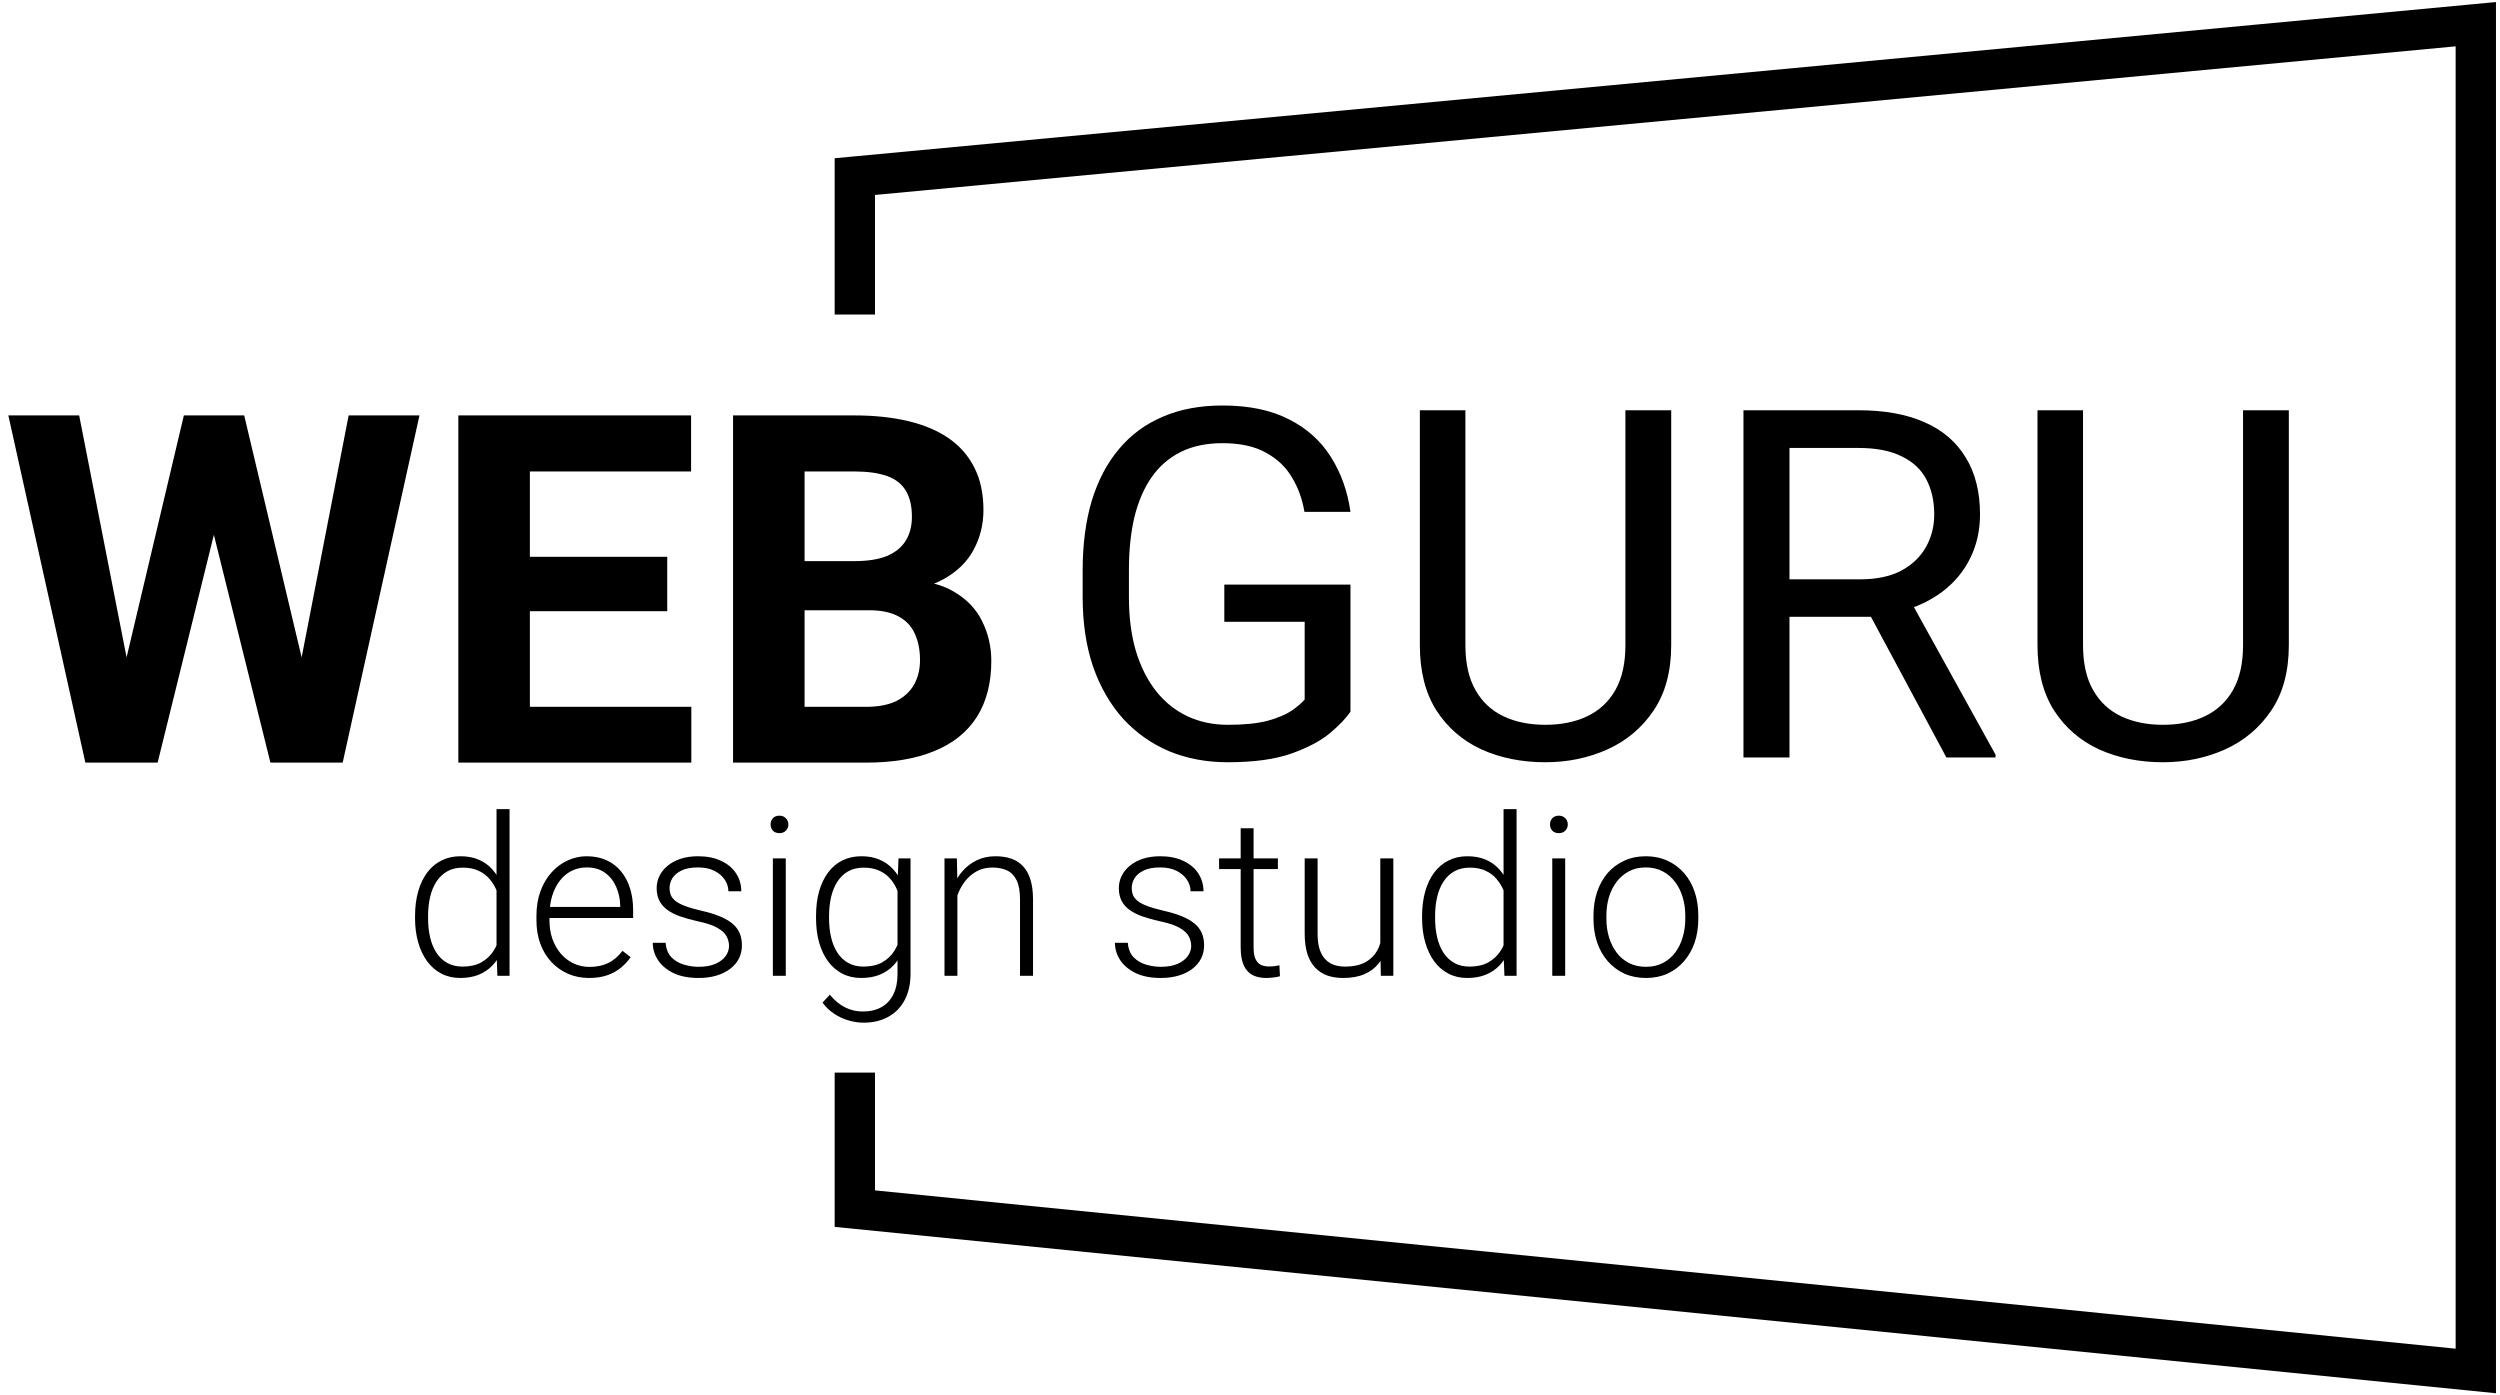
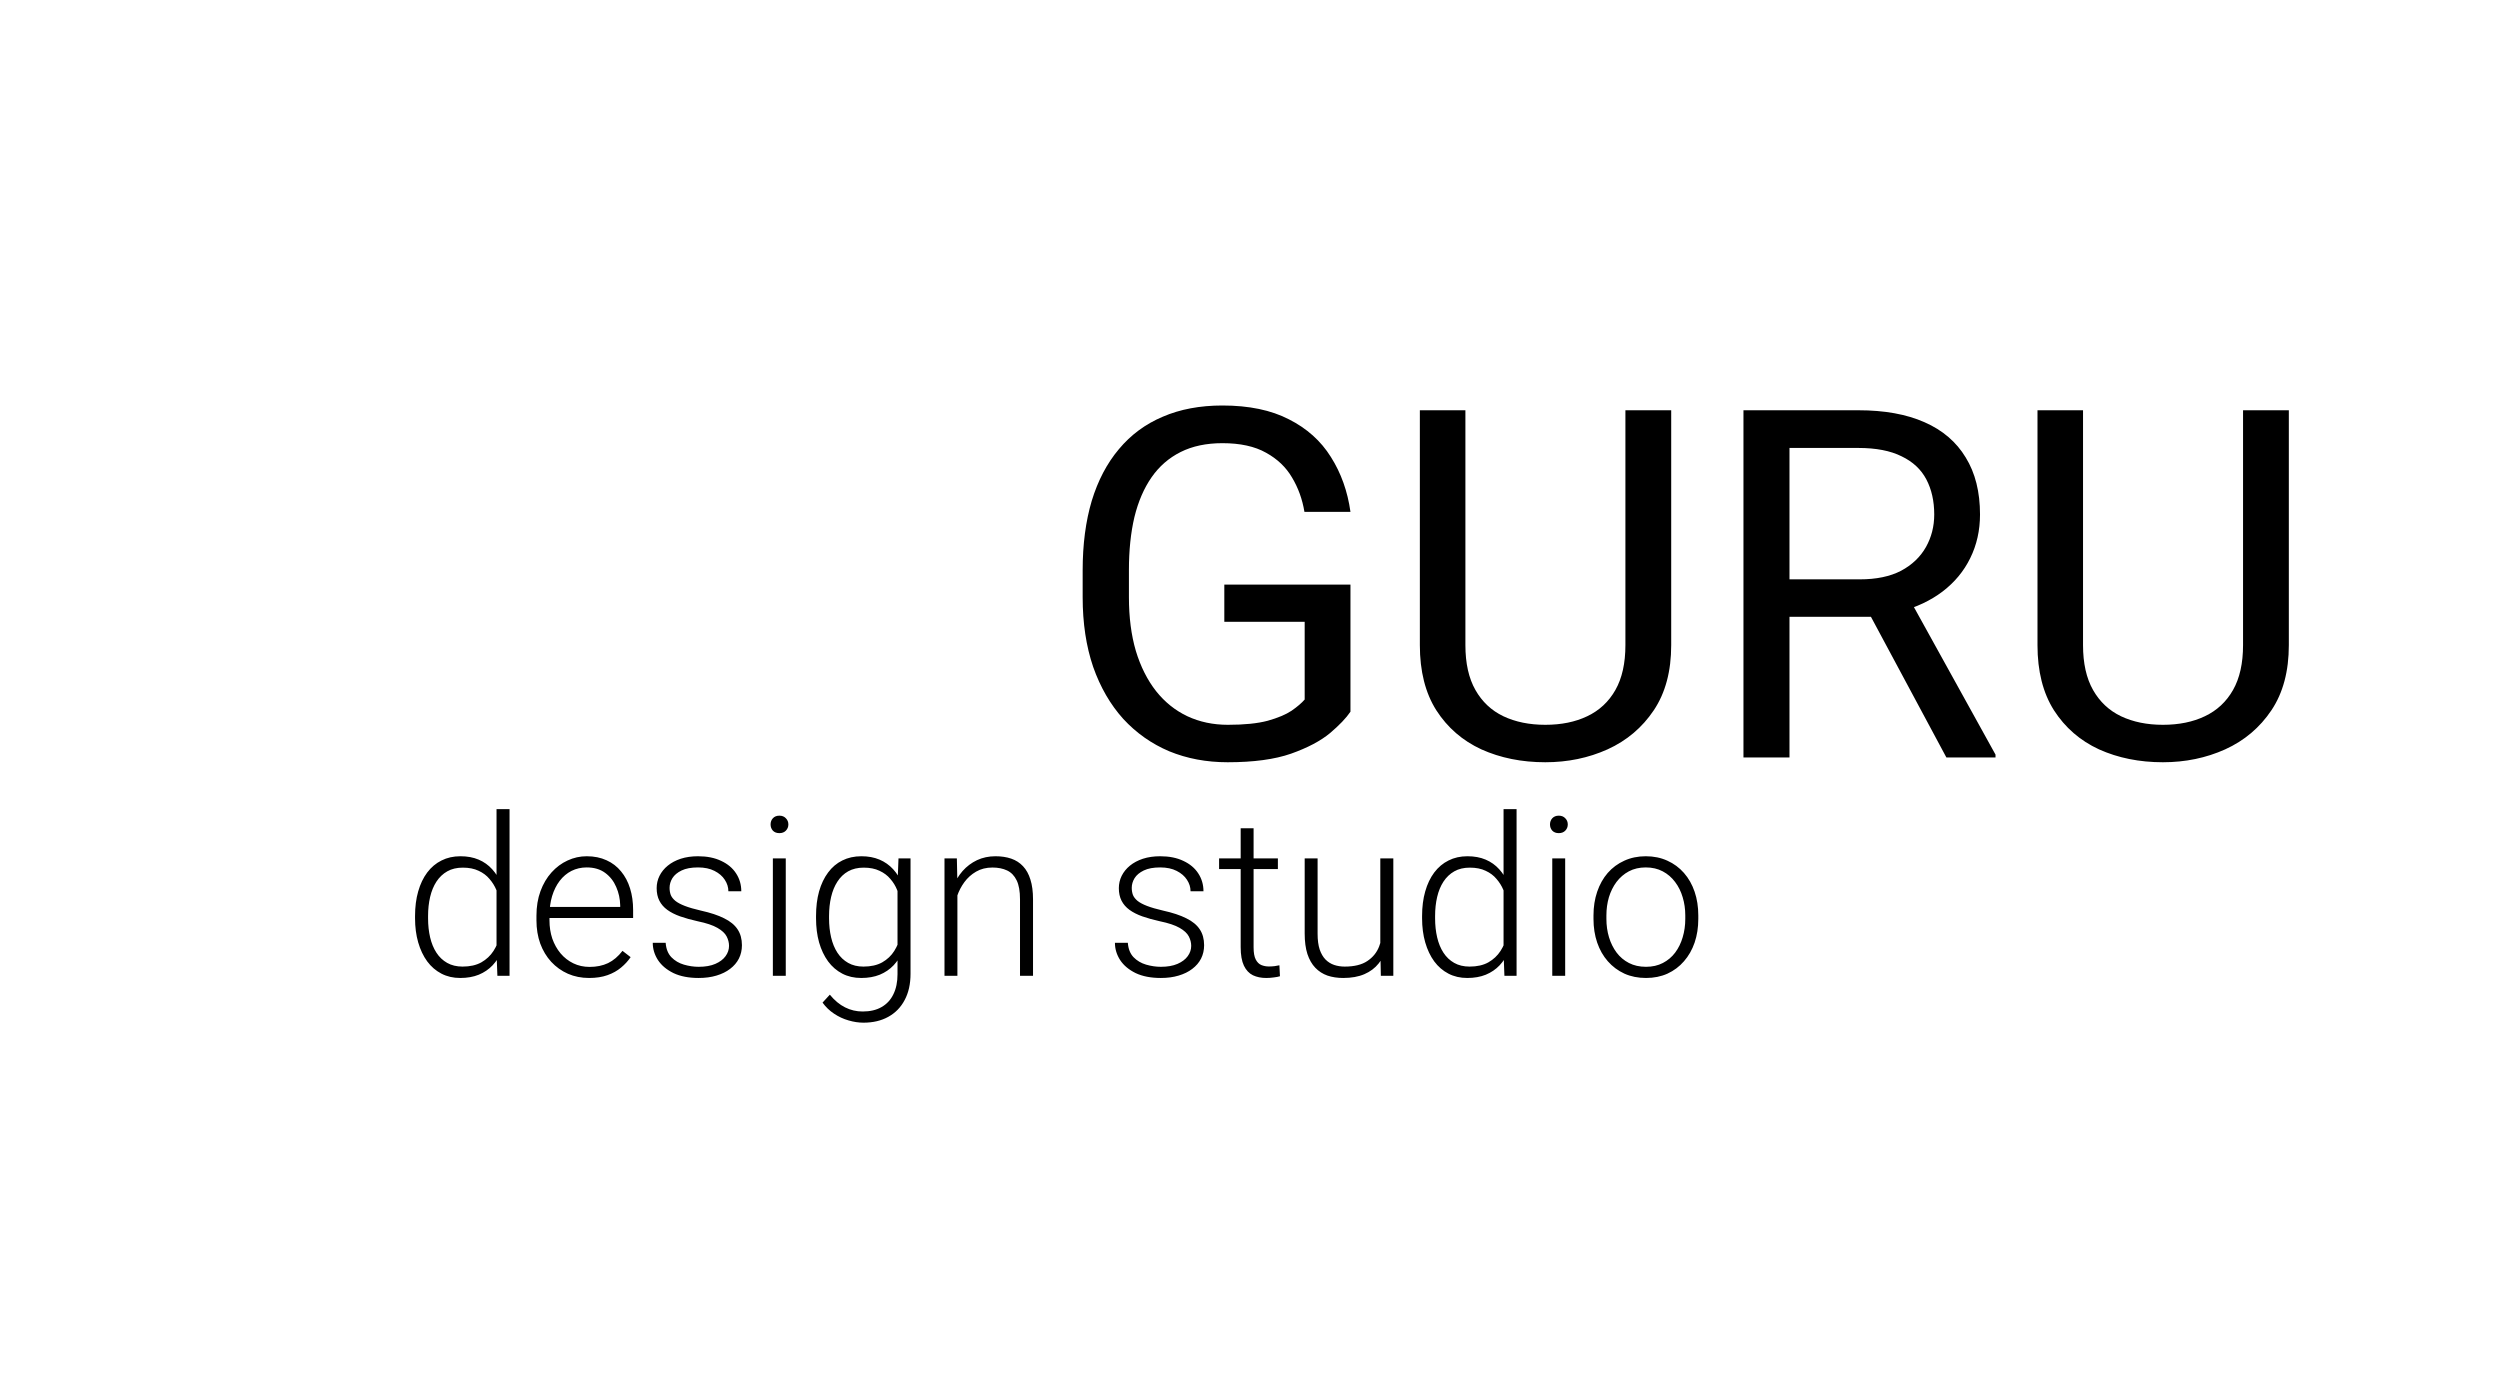
<svg xmlns="http://www.w3.org/2000/svg" width="310" height="173" viewBox="0 0 310 173" fill="none">
-   <path fill-rule="evenodd" clip-rule="evenodd" d="M309.5 3V0.254L306.766 0.511L105.766 19.409L103.5 19.622V21.898V39H108.5V24.174L304.5 5.746V167.237L108.5 147.608V133H103.5V149.87V152.132L105.751 152.357L306.751 172.488L309.5 172.763V170V3Z" fill="black" />
-   <path d="M14.223 87.736L22.799 51.512H27.589L28.683 57.545L19.546 94.566H14.401L14.223 87.736ZM9.817 51.512L16.914 87.736L16.323 94.566H10.586L1.035 51.512H9.817ZM36.223 87.588L43.231 51.512H52.014L42.492 94.566H36.756L36.223 87.588ZM30.28 51.512L38.914 87.883L38.678 94.566H33.532L24.336 57.515L25.519 51.512H30.28ZM85.724 87.647V94.566H62.807V87.647H85.724ZM65.705 51.512V94.566H56.834V51.512H65.705ZM82.737 69.047V75.789H62.807V69.047H82.737ZM85.694 51.512V58.461H62.807V51.512H85.694ZM107.753 75.671H96.694L96.635 69.58H105.92C107.556 69.58 108.897 69.373 109.941 68.959C110.986 68.525 111.765 67.904 112.278 67.096C112.81 66.268 113.076 65.262 113.076 64.08C113.076 62.739 112.82 61.655 112.307 60.827C111.814 59.999 111.036 59.398 109.971 59.023C108.926 58.648 107.576 58.461 105.92 58.461H99.769V94.566H90.898V51.512H105.92C108.424 51.512 110.661 51.749 112.632 52.222C114.623 52.695 116.309 53.415 117.689 54.381C119.069 55.346 120.123 56.569 120.853 58.047C121.582 59.506 121.947 61.241 121.947 63.252C121.947 65.026 121.543 66.662 120.735 68.16C119.946 69.658 118.694 70.881 116.979 71.827C115.284 72.773 113.066 73.296 110.326 73.394L107.753 75.671ZM107.369 94.566H94.269L97.729 87.647H107.369C108.926 87.647 110.198 87.4 111.183 86.908C112.169 86.395 112.898 85.705 113.372 84.838C113.845 83.97 114.081 82.975 114.081 81.851C114.081 80.59 113.864 79.495 113.431 78.569C113.017 77.642 112.347 76.933 111.42 76.44C110.493 75.927 109.271 75.671 107.753 75.671H99.208L99.267 69.58H109.912L111.952 71.975C114.574 71.935 116.683 72.399 118.28 73.365C119.897 74.311 121.07 75.543 121.799 77.061C122.548 78.579 122.923 80.205 122.923 81.94C122.923 84.7 122.321 87.026 121.119 88.918C119.916 90.791 118.152 92.201 115.826 93.147C113.519 94.093 110.7 94.566 107.369 94.566Z" fill="black" />
  <path d="M167.457 72.489V88.25C166.925 89.039 166.077 89.926 164.914 90.911C163.751 91.877 162.144 92.725 160.094 93.454C158.064 94.164 155.442 94.519 152.229 94.519C149.607 94.519 147.192 94.066 144.984 93.159C142.796 92.232 140.893 90.892 139.277 89.137C137.68 87.363 136.438 85.214 135.551 82.691C134.684 80.148 134.25 77.27 134.25 74.056V70.715C134.25 67.502 134.625 64.633 135.374 62.11C136.142 59.587 137.266 57.448 138.745 55.693C140.223 53.919 142.037 52.579 144.186 51.672C146.334 50.745 148.798 50.282 151.578 50.282C154.87 50.282 157.62 50.854 159.828 51.997C162.056 53.121 163.79 54.678 165.032 56.669C166.294 58.66 167.102 60.927 167.457 63.47H161.75C161.494 61.913 160.981 60.494 160.213 59.212C159.463 57.931 158.389 56.906 156.989 56.137C155.59 55.348 153.786 54.954 151.578 54.954C149.587 54.954 147.862 55.319 146.403 56.048C144.945 56.778 143.742 57.822 142.796 59.183C141.85 60.543 141.14 62.189 140.667 64.121C140.213 66.053 139.987 68.231 139.987 70.656V74.056C139.987 76.54 140.272 78.758 140.844 80.71C141.436 82.661 142.273 84.327 143.358 85.707C144.442 87.067 145.733 88.102 147.231 88.812C148.749 89.522 150.425 89.876 152.258 89.876C154.289 89.876 155.935 89.709 157.196 89.374C158.458 89.019 159.444 88.605 160.153 88.132C160.863 87.639 161.405 87.176 161.78 86.742V77.102H151.815V72.489H167.457ZM201.551 50.873H207.229V80C207.229 83.233 206.509 85.924 205.07 88.073C203.631 90.221 201.719 91.838 199.334 92.922C196.968 93.987 194.396 94.519 191.616 94.519C188.698 94.519 186.057 93.987 183.691 92.922C181.345 91.838 179.482 90.221 178.102 88.073C176.742 85.924 176.062 83.233 176.062 80V50.873H181.71V80C181.71 82.247 182.124 84.1 182.952 85.559C183.78 87.018 184.933 88.102 186.412 88.812C187.91 89.522 189.645 89.876 191.616 89.876C193.607 89.876 195.342 89.522 196.82 88.812C198.318 88.102 199.482 87.018 200.31 85.559C201.137 84.1 201.551 82.247 201.551 80V50.873ZM216.189 50.873H230.441C233.674 50.873 236.405 51.366 238.632 52.352C240.88 53.338 242.585 54.796 243.748 56.728C244.931 58.641 245.522 60.996 245.522 63.796C245.522 65.767 245.118 67.571 244.31 69.207C243.521 70.823 242.378 72.203 240.88 73.347C239.401 74.47 237.627 75.308 235.557 75.86L233.96 76.481H220.565L220.506 71.839H230.619C232.669 71.839 234.374 71.484 235.734 70.774C237.095 70.045 238.12 69.069 238.81 67.847C239.5 66.624 239.845 65.274 239.845 63.796C239.845 62.14 239.519 60.691 238.869 59.449C238.218 58.207 237.193 57.251 235.794 56.581C234.414 55.891 232.63 55.546 230.441 55.546H221.896V93.927H216.189V50.873ZM241.353 93.927L230.885 74.411L236.829 74.382L247.444 93.573V93.927H241.353ZM278.138 50.873H283.815V80C283.815 83.233 283.096 85.924 281.657 88.073C280.218 90.221 278.305 91.838 275.92 92.922C273.555 93.987 270.982 94.519 268.202 94.519C265.285 94.519 262.643 93.987 260.278 92.922C257.932 91.838 256.069 90.221 254.689 88.073C253.329 85.924 252.649 83.233 252.649 80V50.873H258.296V80C258.296 82.247 258.71 84.1 259.538 85.559C260.366 87.018 261.52 88.102 262.998 88.812C264.496 89.522 266.231 89.876 268.202 89.876C270.193 89.876 271.928 89.522 273.407 88.812C274.905 88.102 276.068 87.018 276.896 85.559C277.724 84.1 278.138 82.247 278.138 80V50.873Z" fill="black" />
  <path d="M61.57 118.175V100.336H63.184V121H61.677L61.57 118.175ZM51.466 113.87V113.587C51.466 112.457 51.596 111.439 51.856 110.534C52.117 109.619 52.489 108.839 52.973 108.193C53.466 107.538 54.058 107.04 54.749 106.7C55.44 106.35 56.22 106.175 57.09 106.175C57.942 106.175 58.695 106.314 59.35 106.592C60.005 106.87 60.565 107.269 61.032 107.789C61.507 108.309 61.888 108.928 62.175 109.646C62.471 110.363 62.686 111.161 62.821 112.04V115.632C62.713 116.457 62.516 117.215 62.229 117.906C61.942 118.588 61.561 119.184 61.085 119.695C60.61 120.197 60.036 120.588 59.363 120.866C58.7 121.135 57.933 121.269 57.063 121.269C56.202 121.269 55.426 121.09 54.736 120.731C54.045 120.372 53.457 119.866 52.973 119.211C52.489 118.547 52.117 117.762 51.856 116.857C51.596 115.951 51.466 114.955 51.466 113.87ZM53.081 113.587V113.87C53.081 114.722 53.166 115.511 53.336 116.238C53.507 116.964 53.767 117.597 54.117 118.135C54.466 118.673 54.91 119.094 55.449 119.399C55.987 119.704 56.623 119.857 57.359 119.857C58.283 119.857 59.058 119.682 59.686 119.332C60.314 118.973 60.816 118.502 61.193 117.919C61.57 117.327 61.843 116.682 62.014 115.982V111.798C61.906 111.323 61.749 110.839 61.543 110.345C61.336 109.852 61.054 109.399 60.695 108.987C60.345 108.565 59.897 108.229 59.35 107.978C58.812 107.717 58.157 107.587 57.386 107.587C56.641 107.587 56 107.74 55.462 108.045C54.924 108.35 54.475 108.776 54.117 109.323C53.767 109.861 53.507 110.493 53.336 111.22C53.166 111.946 53.081 112.735 53.081 113.587ZM73.045 121.269C72.094 121.269 71.22 121.094 70.422 120.745C69.632 120.395 68.942 119.901 68.35 119.265C67.767 118.628 67.314 117.875 66.991 117.005C66.677 116.126 66.52 115.166 66.52 114.126V113.547C66.52 112.426 66.686 111.413 67.018 110.507C67.35 109.601 67.807 108.825 68.39 108.179C68.973 107.534 69.637 107.04 70.381 106.7C71.135 106.35 71.924 106.175 72.749 106.175C73.673 106.175 74.493 106.341 75.211 106.673C75.928 106.996 76.529 107.457 77.014 108.058C77.507 108.65 77.879 109.354 78.13 110.17C78.381 110.978 78.507 111.87 78.507 112.848V113.83H67.489V112.457H76.906V112.269C76.888 111.453 76.722 110.691 76.408 109.982C76.103 109.265 75.646 108.682 75.036 108.233C74.426 107.785 73.664 107.561 72.749 107.561C72.067 107.561 71.44 107.704 70.866 107.991C70.301 108.278 69.812 108.691 69.399 109.229C68.996 109.758 68.682 110.39 68.458 111.126C68.242 111.852 68.135 112.659 68.135 113.547V114.126C68.135 114.933 68.251 115.686 68.484 116.386C68.727 117.076 69.067 117.686 69.507 118.215C69.955 118.744 70.484 119.157 71.094 119.453C71.704 119.749 72.377 119.897 73.112 119.897C73.973 119.897 74.736 119.74 75.399 119.426C76.063 119.103 76.659 118.597 77.189 117.906L78.198 118.686C77.884 119.153 77.489 119.583 77.014 119.978C76.547 120.372 75.987 120.686 75.332 120.919C74.677 121.153 73.915 121.269 73.045 121.269ZM90.4 117.287C90.4 116.892 90.301 116.502 90.103 116.117C89.906 115.731 89.525 115.377 88.96 115.054C88.404 114.731 87.583 114.457 86.498 114.233C85.691 114.054 84.969 113.852 84.332 113.628C83.704 113.404 83.175 113.135 82.745 112.821C82.314 112.507 81.987 112.13 81.763 111.691C81.538 111.251 81.426 110.731 81.426 110.13C81.426 109.592 81.543 109.085 81.776 108.61C82.018 108.126 82.359 107.704 82.799 107.345C83.247 106.978 83.785 106.691 84.413 106.484C85.05 106.278 85.763 106.175 86.552 106.175C87.673 106.175 88.633 106.368 89.431 106.753C90.238 107.13 90.852 107.646 91.274 108.3C91.704 108.955 91.92 109.695 91.92 110.52H90.319C90.319 110.018 90.171 109.543 89.875 109.094C89.588 108.646 89.162 108.278 88.597 107.991C88.041 107.704 87.359 107.561 86.552 107.561C85.718 107.561 85.041 107.686 84.52 107.937C84 108.188 83.619 108.507 83.377 108.892C83.144 109.278 83.027 109.677 83.027 110.09C83.027 110.413 83.077 110.709 83.175 110.978C83.283 111.238 83.471 111.48 83.74 111.704C84.018 111.928 84.413 112.139 84.924 112.336C85.435 112.534 86.099 112.726 86.915 112.915C88.09 113.175 89.05 113.493 89.794 113.87C90.547 114.238 91.103 114.695 91.462 115.242C91.821 115.78 92 116.435 92 117.206C92 117.807 91.875 118.359 91.624 118.861C91.373 119.354 91.009 119.78 90.534 120.139C90.068 120.498 89.503 120.776 88.839 120.973C88.184 121.171 87.449 121.269 86.633 121.269C85.404 121.269 84.364 121.067 83.511 120.664C82.668 120.251 82.027 119.713 81.588 119.049C81.157 118.377 80.942 117.664 80.942 116.91H82.543C82.597 117.664 82.834 118.26 83.256 118.7C83.677 119.13 84.193 119.435 84.803 119.614C85.422 119.794 86.032 119.884 86.633 119.884C87.458 119.884 88.148 119.762 88.704 119.52C89.26 119.278 89.682 118.96 89.969 118.565C90.256 118.17 90.4 117.744 90.4 117.287ZM97.435 106.444V121H95.835V106.444H97.435ZM95.552 102.233C95.552 101.928 95.646 101.673 95.835 101.466C96.032 101.251 96.301 101.143 96.642 101.143C96.983 101.143 97.252 101.251 97.449 101.466C97.655 101.673 97.758 101.928 97.758 102.233C97.758 102.529 97.655 102.785 97.449 103C97.252 103.206 96.983 103.309 96.642 103.309C96.301 103.309 96.032 103.206 95.835 103C95.646 102.785 95.552 102.529 95.552 102.233ZM111.413 106.444H112.906V120.745C112.906 122.009 112.664 123.094 112.18 124C111.705 124.906 111.027 125.601 110.149 126.085C109.279 126.57 108.252 126.812 107.068 126.812C106.467 126.812 105.848 126.718 105.211 126.529C104.583 126.35 103.987 126.072 103.422 125.695C102.866 125.328 102.391 124.87 101.996 124.323L102.897 123.341C103.489 124.058 104.122 124.583 104.794 124.915C105.467 125.256 106.193 125.426 106.974 125.426C107.897 125.426 108.678 125.242 109.314 124.875C109.96 124.507 110.449 123.978 110.781 123.287C111.122 122.597 111.292 121.767 111.292 120.798V109.646L111.413 106.444ZM101.189 113.87V113.587C101.189 112.457 101.314 111.439 101.566 110.534C101.826 109.619 102.198 108.839 102.682 108.193C103.166 107.538 103.754 107.04 104.444 106.7C105.144 106.35 105.933 106.175 106.812 106.175C107.655 106.175 108.404 106.314 109.059 106.592C109.714 106.87 110.279 107.269 110.754 107.789C111.229 108.309 111.61 108.928 111.897 109.646C112.193 110.363 112.409 111.161 112.543 112.04V115.632C112.436 116.457 112.238 117.215 111.951 117.906C111.664 118.588 111.283 119.184 110.808 119.695C110.332 120.197 109.758 120.588 109.086 120.866C108.422 121.135 107.655 121.269 106.785 121.269C105.915 121.269 105.135 121.09 104.444 120.731C103.754 120.372 103.166 119.866 102.682 119.211C102.198 118.547 101.826 117.762 101.566 116.857C101.314 115.951 101.189 114.955 101.189 113.87ZM102.803 113.587V113.87C102.803 114.722 102.888 115.511 103.059 116.238C103.229 116.964 103.489 117.597 103.839 118.135C104.189 118.673 104.633 119.094 105.171 119.399C105.709 119.704 106.341 119.857 107.068 119.857C107.992 119.857 108.767 119.682 109.395 119.332C110.023 118.973 110.521 118.502 110.888 117.919C111.256 117.327 111.525 116.682 111.696 115.982V111.798C111.597 111.323 111.445 110.839 111.238 110.345C111.041 109.852 110.763 109.399 110.404 108.987C110.054 108.565 109.606 108.229 109.059 107.978C108.521 107.717 107.866 107.587 107.095 107.587C106.359 107.587 105.718 107.74 105.171 108.045C104.633 108.35 104.189 108.776 103.839 109.323C103.489 109.861 103.229 110.493 103.059 111.22C102.888 111.946 102.803 112.735 102.803 113.587ZM118.718 109.552V121H117.117V106.444H118.651L118.718 109.552ZM118.355 112.821L117.642 112.417C117.696 111.556 117.871 110.749 118.167 109.996C118.463 109.242 118.862 108.578 119.364 108.004C119.875 107.43 120.472 106.982 121.153 106.659C121.844 106.336 122.606 106.175 123.44 106.175C124.167 106.175 124.817 106.274 125.391 106.471C125.965 106.668 126.454 106.982 126.857 107.413C127.261 107.843 127.566 108.395 127.772 109.067C127.987 109.74 128.095 110.561 128.095 111.529V121H126.481V111.516C126.481 110.511 126.342 109.726 126.064 109.161C125.785 108.587 125.391 108.179 124.88 107.937C124.368 107.695 123.763 107.574 123.063 107.574C122.292 107.574 121.615 107.744 121.032 108.085C120.458 108.417 119.974 108.852 119.579 109.39C119.193 109.919 118.898 110.489 118.691 111.099C118.485 111.7 118.373 112.274 118.355 112.821ZM147.709 117.287C147.709 116.892 147.611 116.502 147.413 116.117C147.216 115.731 146.835 115.377 146.27 115.054C145.714 114.731 144.893 114.457 143.808 114.233C143.001 114.054 142.279 113.852 141.642 113.628C141.014 113.404 140.485 113.135 140.055 112.821C139.624 112.507 139.297 112.13 139.073 111.691C138.848 111.251 138.736 110.731 138.736 110.13C138.736 109.592 138.853 109.085 139.086 108.61C139.328 108.126 139.669 107.704 140.108 107.345C140.557 106.978 141.095 106.691 141.723 106.484C142.36 106.278 143.073 106.175 143.862 106.175C144.983 106.175 145.943 106.368 146.741 106.753C147.548 107.13 148.162 107.646 148.584 108.3C149.014 108.955 149.23 109.695 149.23 110.52H147.629C147.629 110.018 147.481 109.543 147.185 109.094C146.898 108.646 146.472 108.278 145.907 107.991C145.351 107.704 144.669 107.561 143.862 107.561C143.028 107.561 142.351 107.686 141.83 107.937C141.31 108.188 140.929 108.507 140.687 108.892C140.454 109.278 140.337 109.677 140.337 110.09C140.337 110.413 140.387 110.709 140.485 110.978C140.593 111.238 140.781 111.48 141.05 111.704C141.328 111.928 141.723 112.139 142.234 112.336C142.745 112.534 143.409 112.726 144.225 112.915C145.4 113.175 146.36 113.493 147.104 113.87C147.857 114.238 148.414 114.695 148.772 115.242C149.131 115.78 149.31 116.435 149.31 117.206C149.31 117.807 149.185 118.359 148.934 118.861C148.683 119.354 148.319 119.78 147.844 120.139C147.378 120.498 146.813 120.776 146.149 120.973C145.494 121.171 144.759 121.269 143.943 121.269C142.714 121.269 141.674 121.067 140.822 120.664C139.978 120.251 139.337 119.713 138.898 119.049C138.467 118.377 138.252 117.664 138.252 116.91H139.853C139.907 117.664 140.144 118.26 140.566 118.7C140.987 119.13 141.503 119.435 142.113 119.614C142.732 119.794 143.342 119.884 143.943 119.884C144.768 119.884 145.458 119.762 146.014 119.52C146.57 119.278 146.992 118.96 147.279 118.565C147.566 118.17 147.709 117.744 147.709 117.287ZM158.458 106.444V107.762H151.167V106.444H158.458ZM153.844 102.704H155.445V117.462C155.445 118.135 155.535 118.641 155.714 118.982C155.893 119.323 156.127 119.552 156.414 119.668C156.701 119.785 157.01 119.843 157.342 119.843C157.584 119.843 157.817 119.83 158.041 119.803C158.266 119.767 158.467 119.731 158.647 119.695L158.714 121.054C158.517 121.117 158.261 121.166 157.947 121.202C157.633 121.247 157.319 121.269 157.006 121.269C156.387 121.269 155.84 121.157 155.364 120.933C154.889 120.7 154.517 120.305 154.248 119.749C153.979 119.184 153.844 118.417 153.844 117.449V102.704ZM171.158 117.637V106.444H172.772V121H171.225L171.158 117.637ZM171.454 114.946L172.288 114.919C172.288 115.834 172.181 116.677 171.965 117.449C171.75 118.22 171.414 118.892 170.956 119.466C170.499 120.04 169.907 120.484 169.181 120.798C168.454 121.112 167.58 121.269 166.557 121.269C165.849 121.269 165.198 121.171 164.606 120.973C164.024 120.767 163.521 120.444 163.1 120.005C162.678 119.565 162.351 118.996 162.118 118.296C161.893 117.597 161.781 116.749 161.781 115.753V106.444H163.382V115.78C163.382 116.561 163.467 117.211 163.638 117.731C163.817 118.251 164.059 118.668 164.364 118.982C164.678 119.296 165.037 119.52 165.441 119.655C165.844 119.789 166.279 119.857 166.746 119.857C167.929 119.857 168.862 119.628 169.544 119.171C170.234 118.713 170.723 118.112 171.01 117.368C171.306 116.614 171.454 115.807 171.454 114.946ZM186.441 118.175V100.336H188.055V121H186.548L186.441 118.175ZM176.338 113.87V113.587C176.338 112.457 176.468 111.439 176.728 110.534C176.988 109.619 177.36 108.839 177.844 108.193C178.338 107.538 178.929 107.04 179.62 106.7C180.311 106.35 181.091 106.175 181.961 106.175C182.813 106.175 183.566 106.314 184.221 106.592C184.876 106.87 185.436 107.269 185.903 107.789C186.378 108.309 186.759 108.928 187.046 109.646C187.342 110.363 187.557 111.161 187.692 112.04V115.632C187.584 116.457 187.387 117.215 187.1 117.906C186.813 118.588 186.432 119.184 185.956 119.695C185.481 120.197 184.907 120.588 184.234 120.866C183.571 121.135 182.804 121.269 181.934 121.269C181.073 121.269 180.297 121.09 179.607 120.731C178.916 120.372 178.329 119.866 177.844 119.211C177.36 118.547 176.988 117.762 176.728 116.857C176.468 115.951 176.338 114.955 176.338 113.87ZM177.952 113.587V113.87C177.952 114.722 178.037 115.511 178.208 116.238C178.378 116.964 178.638 117.597 178.988 118.135C179.338 118.673 179.782 119.094 180.32 119.399C180.858 119.704 181.495 119.857 182.23 119.857C183.154 119.857 183.93 119.682 184.557 119.332C185.185 118.973 185.687 118.502 186.064 117.919C186.441 117.327 186.714 116.682 186.885 115.982V111.798C186.777 111.323 186.62 110.839 186.414 110.345C186.208 109.852 185.925 109.399 185.566 108.987C185.217 108.565 184.768 108.229 184.221 107.978C183.683 107.717 183.028 107.587 182.257 107.587C181.512 107.587 180.871 107.74 180.333 108.045C179.795 108.35 179.347 108.776 178.988 109.323C178.638 109.861 178.378 110.493 178.208 111.22C178.037 111.946 177.952 112.735 177.952 113.587ZM194.082 106.444V121H192.481V106.444H194.082ZM192.199 102.233C192.199 101.928 192.293 101.673 192.481 101.466C192.679 101.251 192.948 101.143 193.288 101.143C193.629 101.143 193.898 101.251 194.096 101.466C194.302 101.673 194.405 101.928 194.405 102.233C194.405 102.529 194.302 102.785 194.096 103C193.898 103.206 193.629 103.309 193.288 103.309C192.948 103.309 192.679 103.206 192.481 103C192.293 102.785 192.199 102.529 192.199 102.233ZM197.593 113.951V113.507C197.593 112.448 197.746 111.471 198.051 110.574C198.356 109.677 198.791 108.901 199.356 108.247C199.93 107.592 200.616 107.085 201.414 106.726C202.212 106.359 203.1 106.175 204.078 106.175C205.064 106.175 205.957 106.359 206.755 106.726C207.553 107.085 208.239 107.592 208.813 108.247C209.387 108.901 209.827 109.677 210.132 110.574C210.437 111.471 210.589 112.448 210.589 113.507V113.951C210.589 115.009 210.437 115.987 210.132 116.883C209.827 117.771 209.387 118.543 208.813 119.197C208.248 119.852 207.567 120.363 206.768 120.731C205.97 121.09 205.082 121.269 204.105 121.269C203.118 121.269 202.226 121.09 201.427 120.731C200.629 120.363 199.943 119.852 199.369 119.197C198.795 118.543 198.356 117.771 198.051 116.883C197.746 115.987 197.593 115.009 197.593 113.951ZM199.194 113.507V113.951C199.194 114.749 199.302 115.507 199.517 116.224C199.732 116.933 200.046 117.565 200.459 118.121C200.871 118.668 201.383 119.099 201.992 119.413C202.602 119.727 203.306 119.884 204.105 119.884C204.894 119.884 205.589 119.727 206.19 119.413C206.8 119.099 207.311 118.668 207.723 118.121C208.136 117.565 208.445 116.933 208.652 116.224C208.867 115.507 208.975 114.749 208.975 113.951V113.507C208.975 112.718 208.867 111.969 208.652 111.26C208.445 110.552 208.132 109.919 207.71 109.363C207.297 108.807 206.786 108.368 206.176 108.045C205.567 107.722 204.867 107.561 204.078 107.561C203.288 107.561 202.589 107.722 201.979 108.045C201.378 108.368 200.867 108.807 200.445 109.363C200.033 109.919 199.719 110.552 199.504 111.26C199.297 111.969 199.194 112.718 199.194 113.507Z" fill="black" />
</svg>